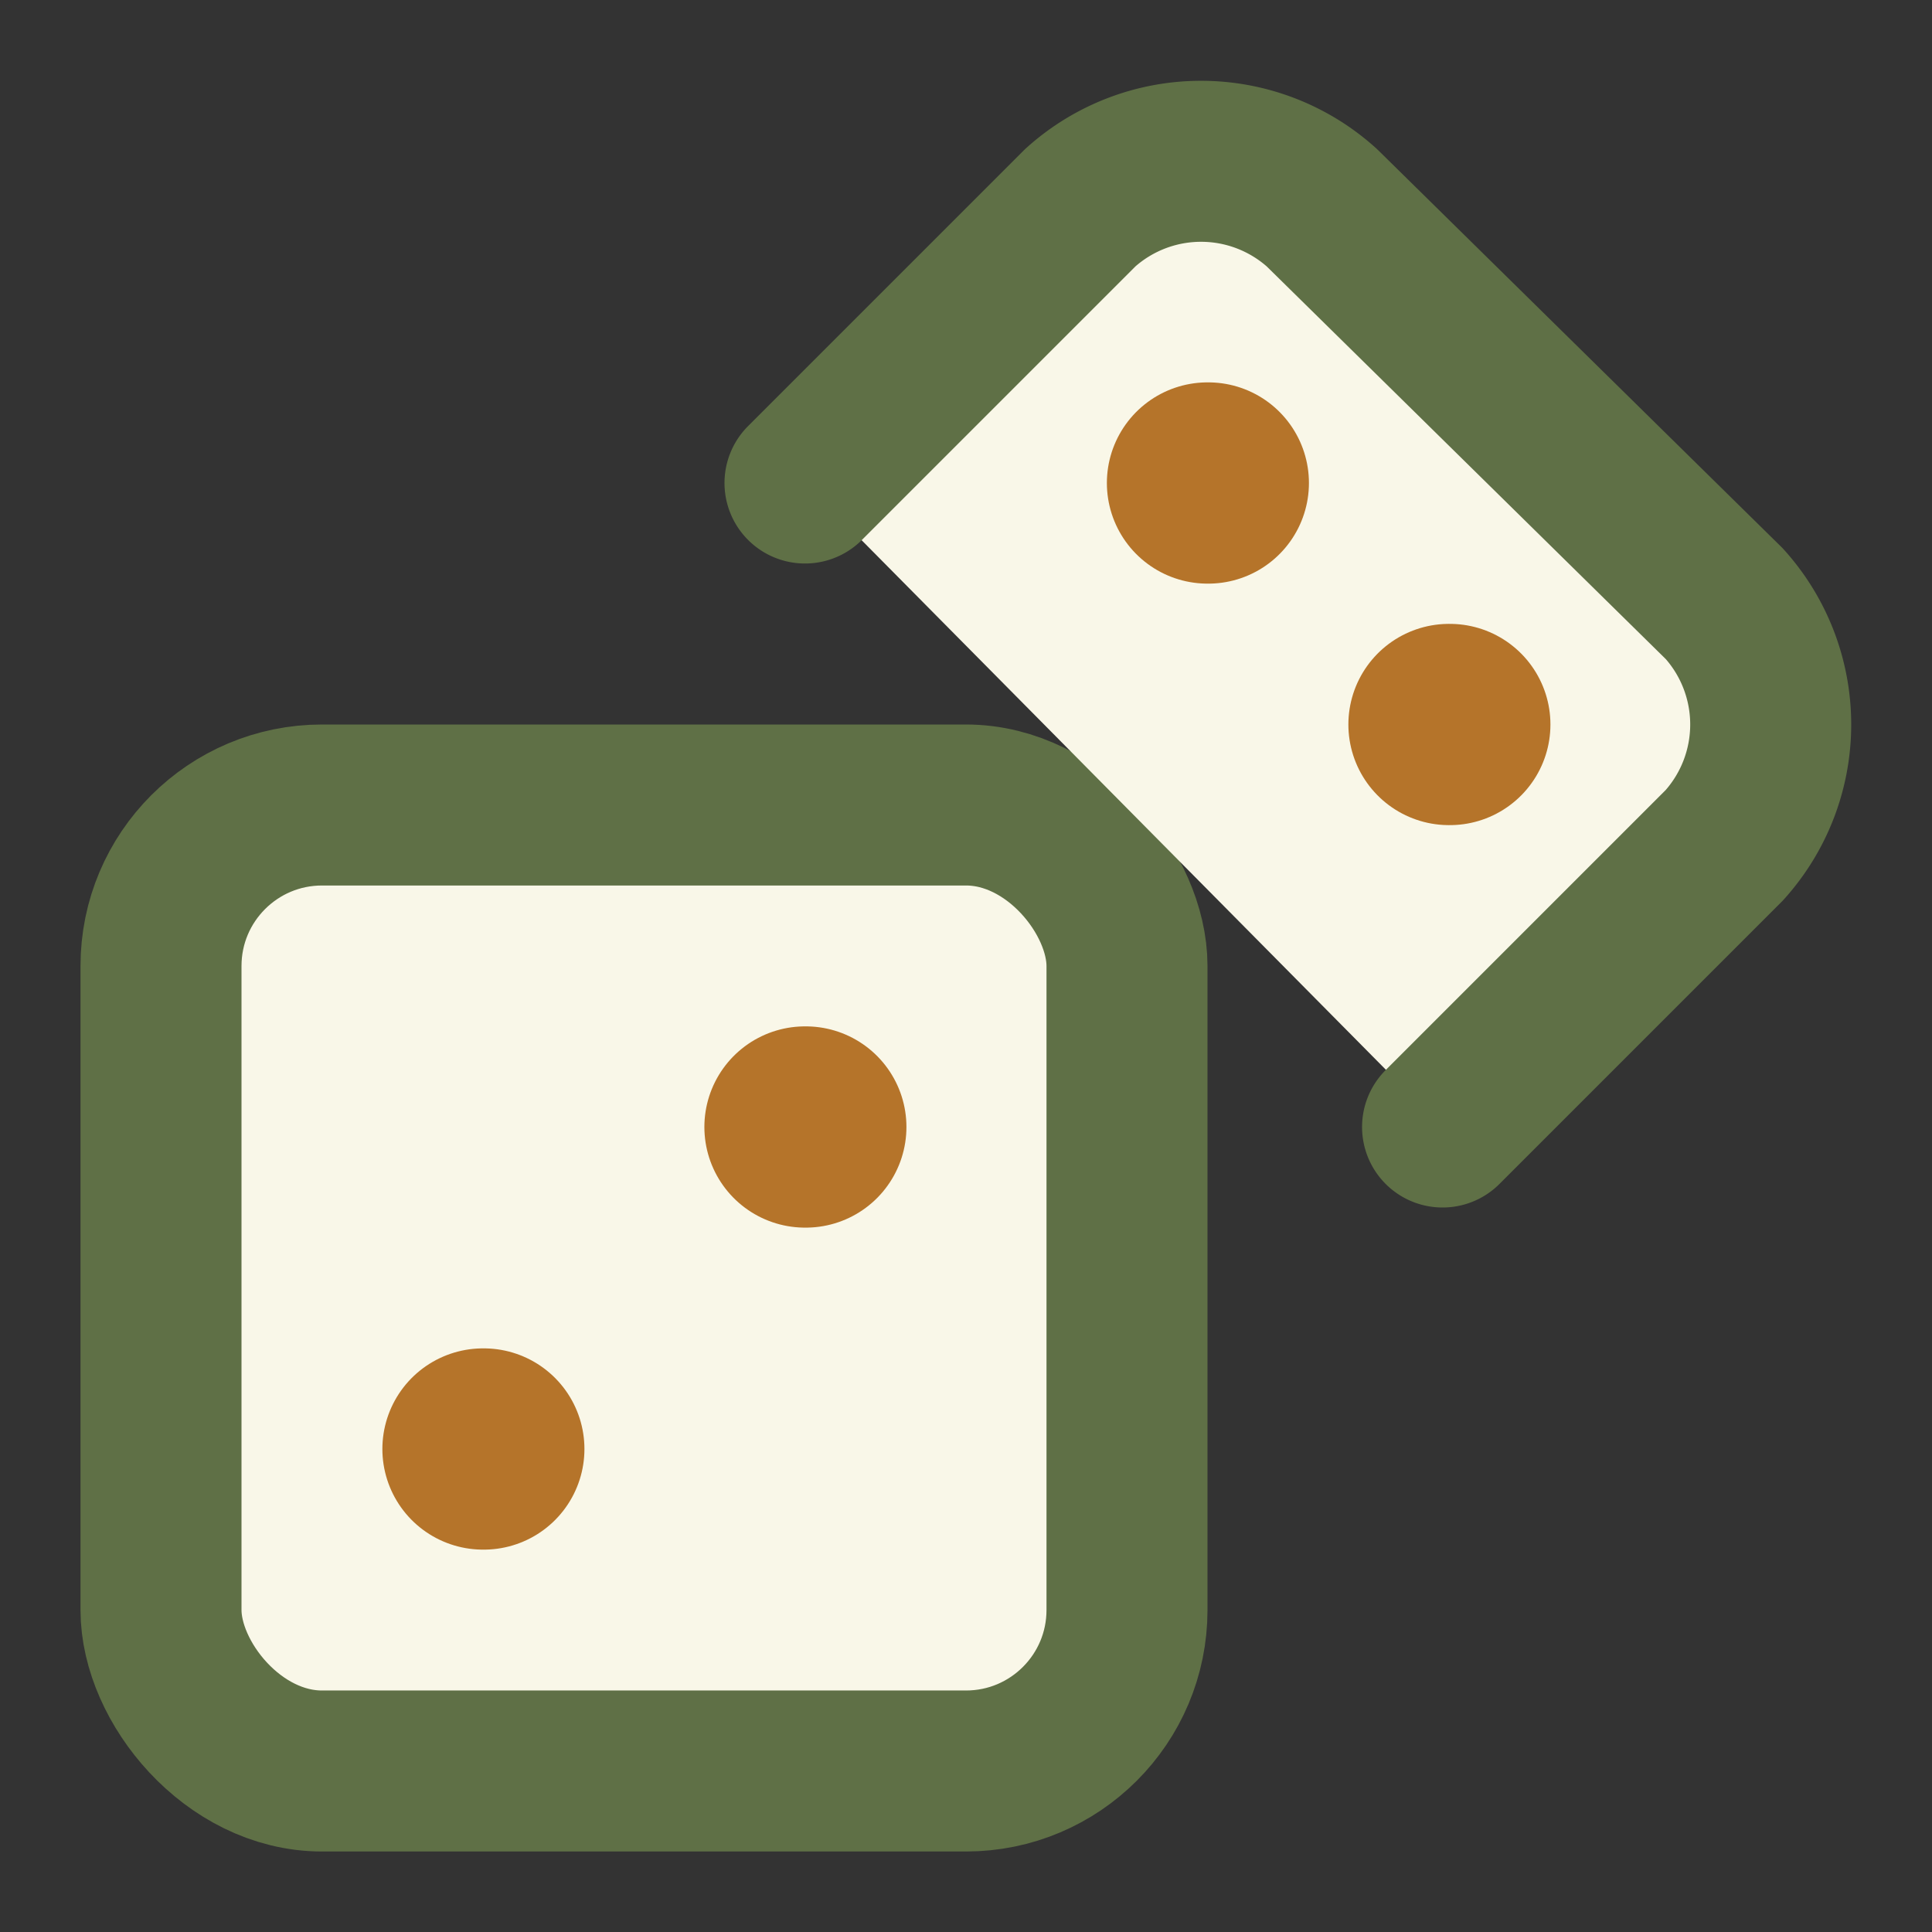
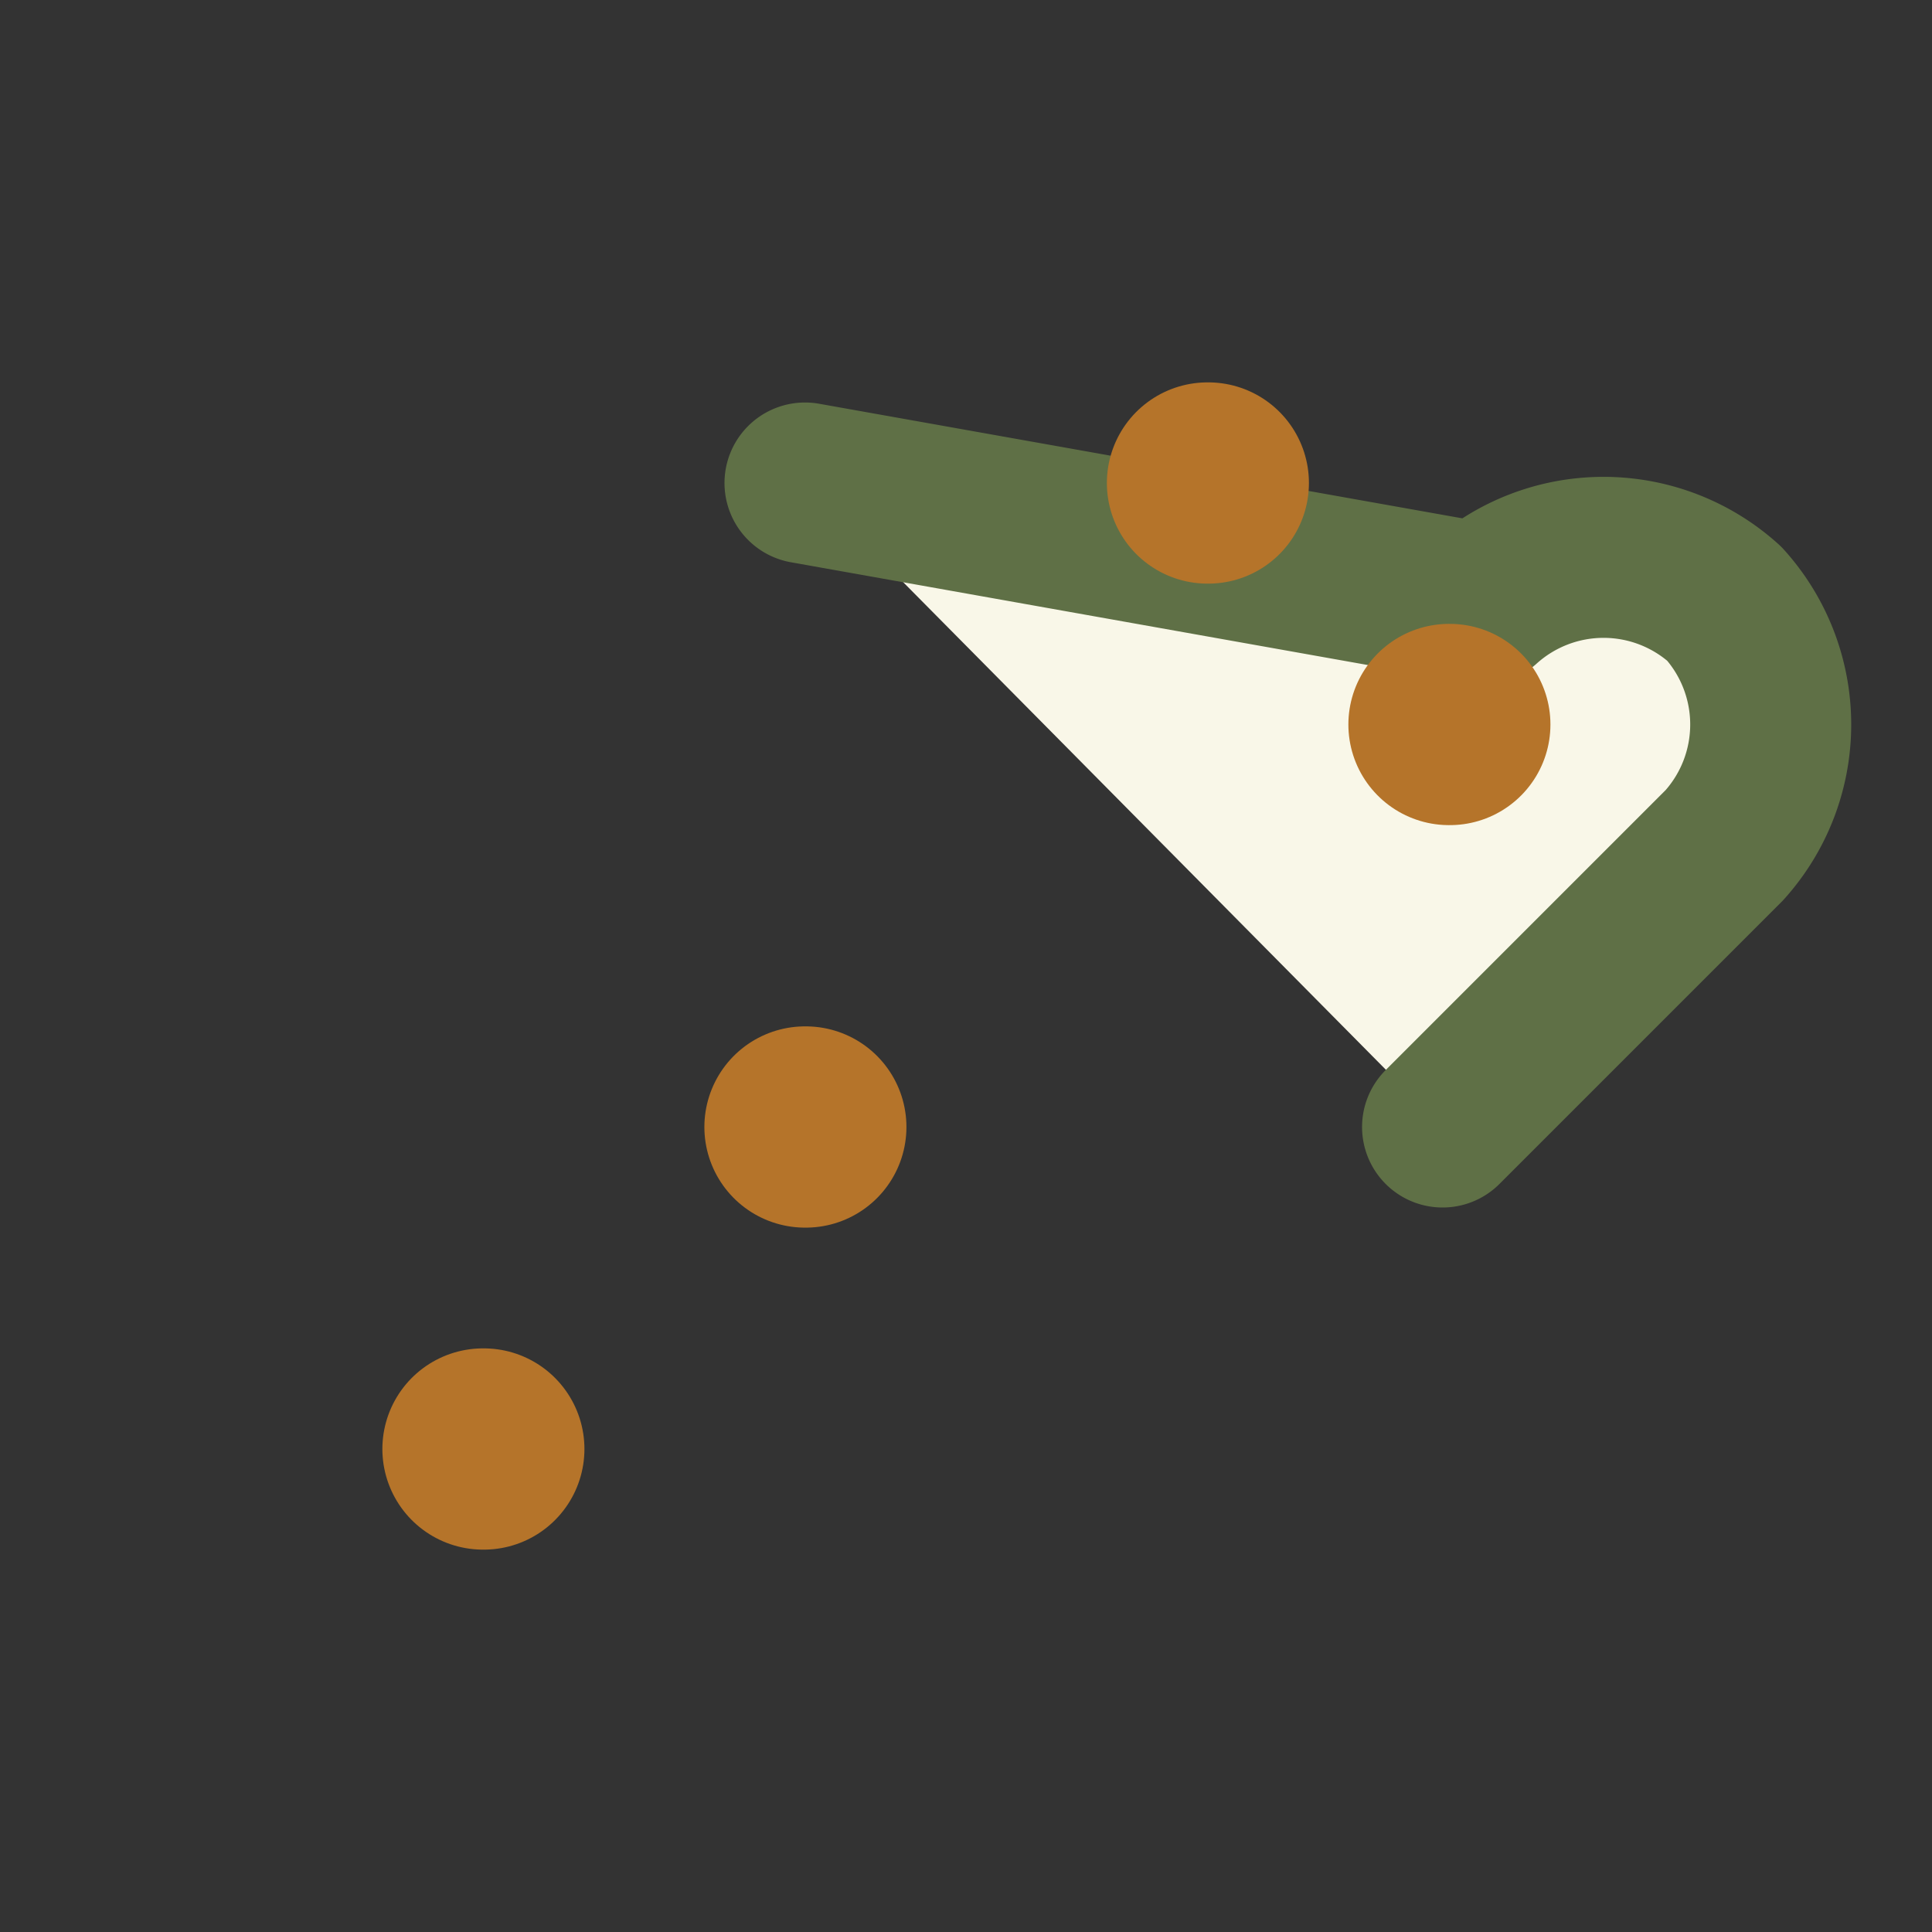
<svg xmlns="http://www.w3.org/2000/svg" width="24" height="24" viewBox="0 0 24 24" fill="none" stroke="#5F7046" stroke-width="2" stroke-linecap="round" stroke-linejoin="round">
  <rect x="0" y="0" width="24" height="24" fill="#333333" stroke="none" />
-   <rect width="12" height="12" x="2" y="10" rx="2" ry="2" fill="#F9F7E8" />
-   <path d="m17.92 14 3.5-3.5a2.24 2.24 0 0 0 0-3l-5-4.92a2.24 2.24 0 0 0-3 0L10 6" fill="#F9F7E8" />
+   <path d="m17.92 14 3.5-3.5a2.24 2.24 0 0 0 0-3a2.24 2.24 0 0 0-3 0L10 6" fill="#F9F7E8" />
  <path d="M6 18h.01" stroke="#B5742A" stroke-width="2.5" />
  <path d="M10 14h.01" stroke="#B5742A" stroke-width="2.5" />
  <path d="M15 6h.01" stroke="#B5742A" stroke-width="2.5" />
  <path d="M18 9h.01" stroke="#B5742A" stroke-width="2.5" />
</svg>